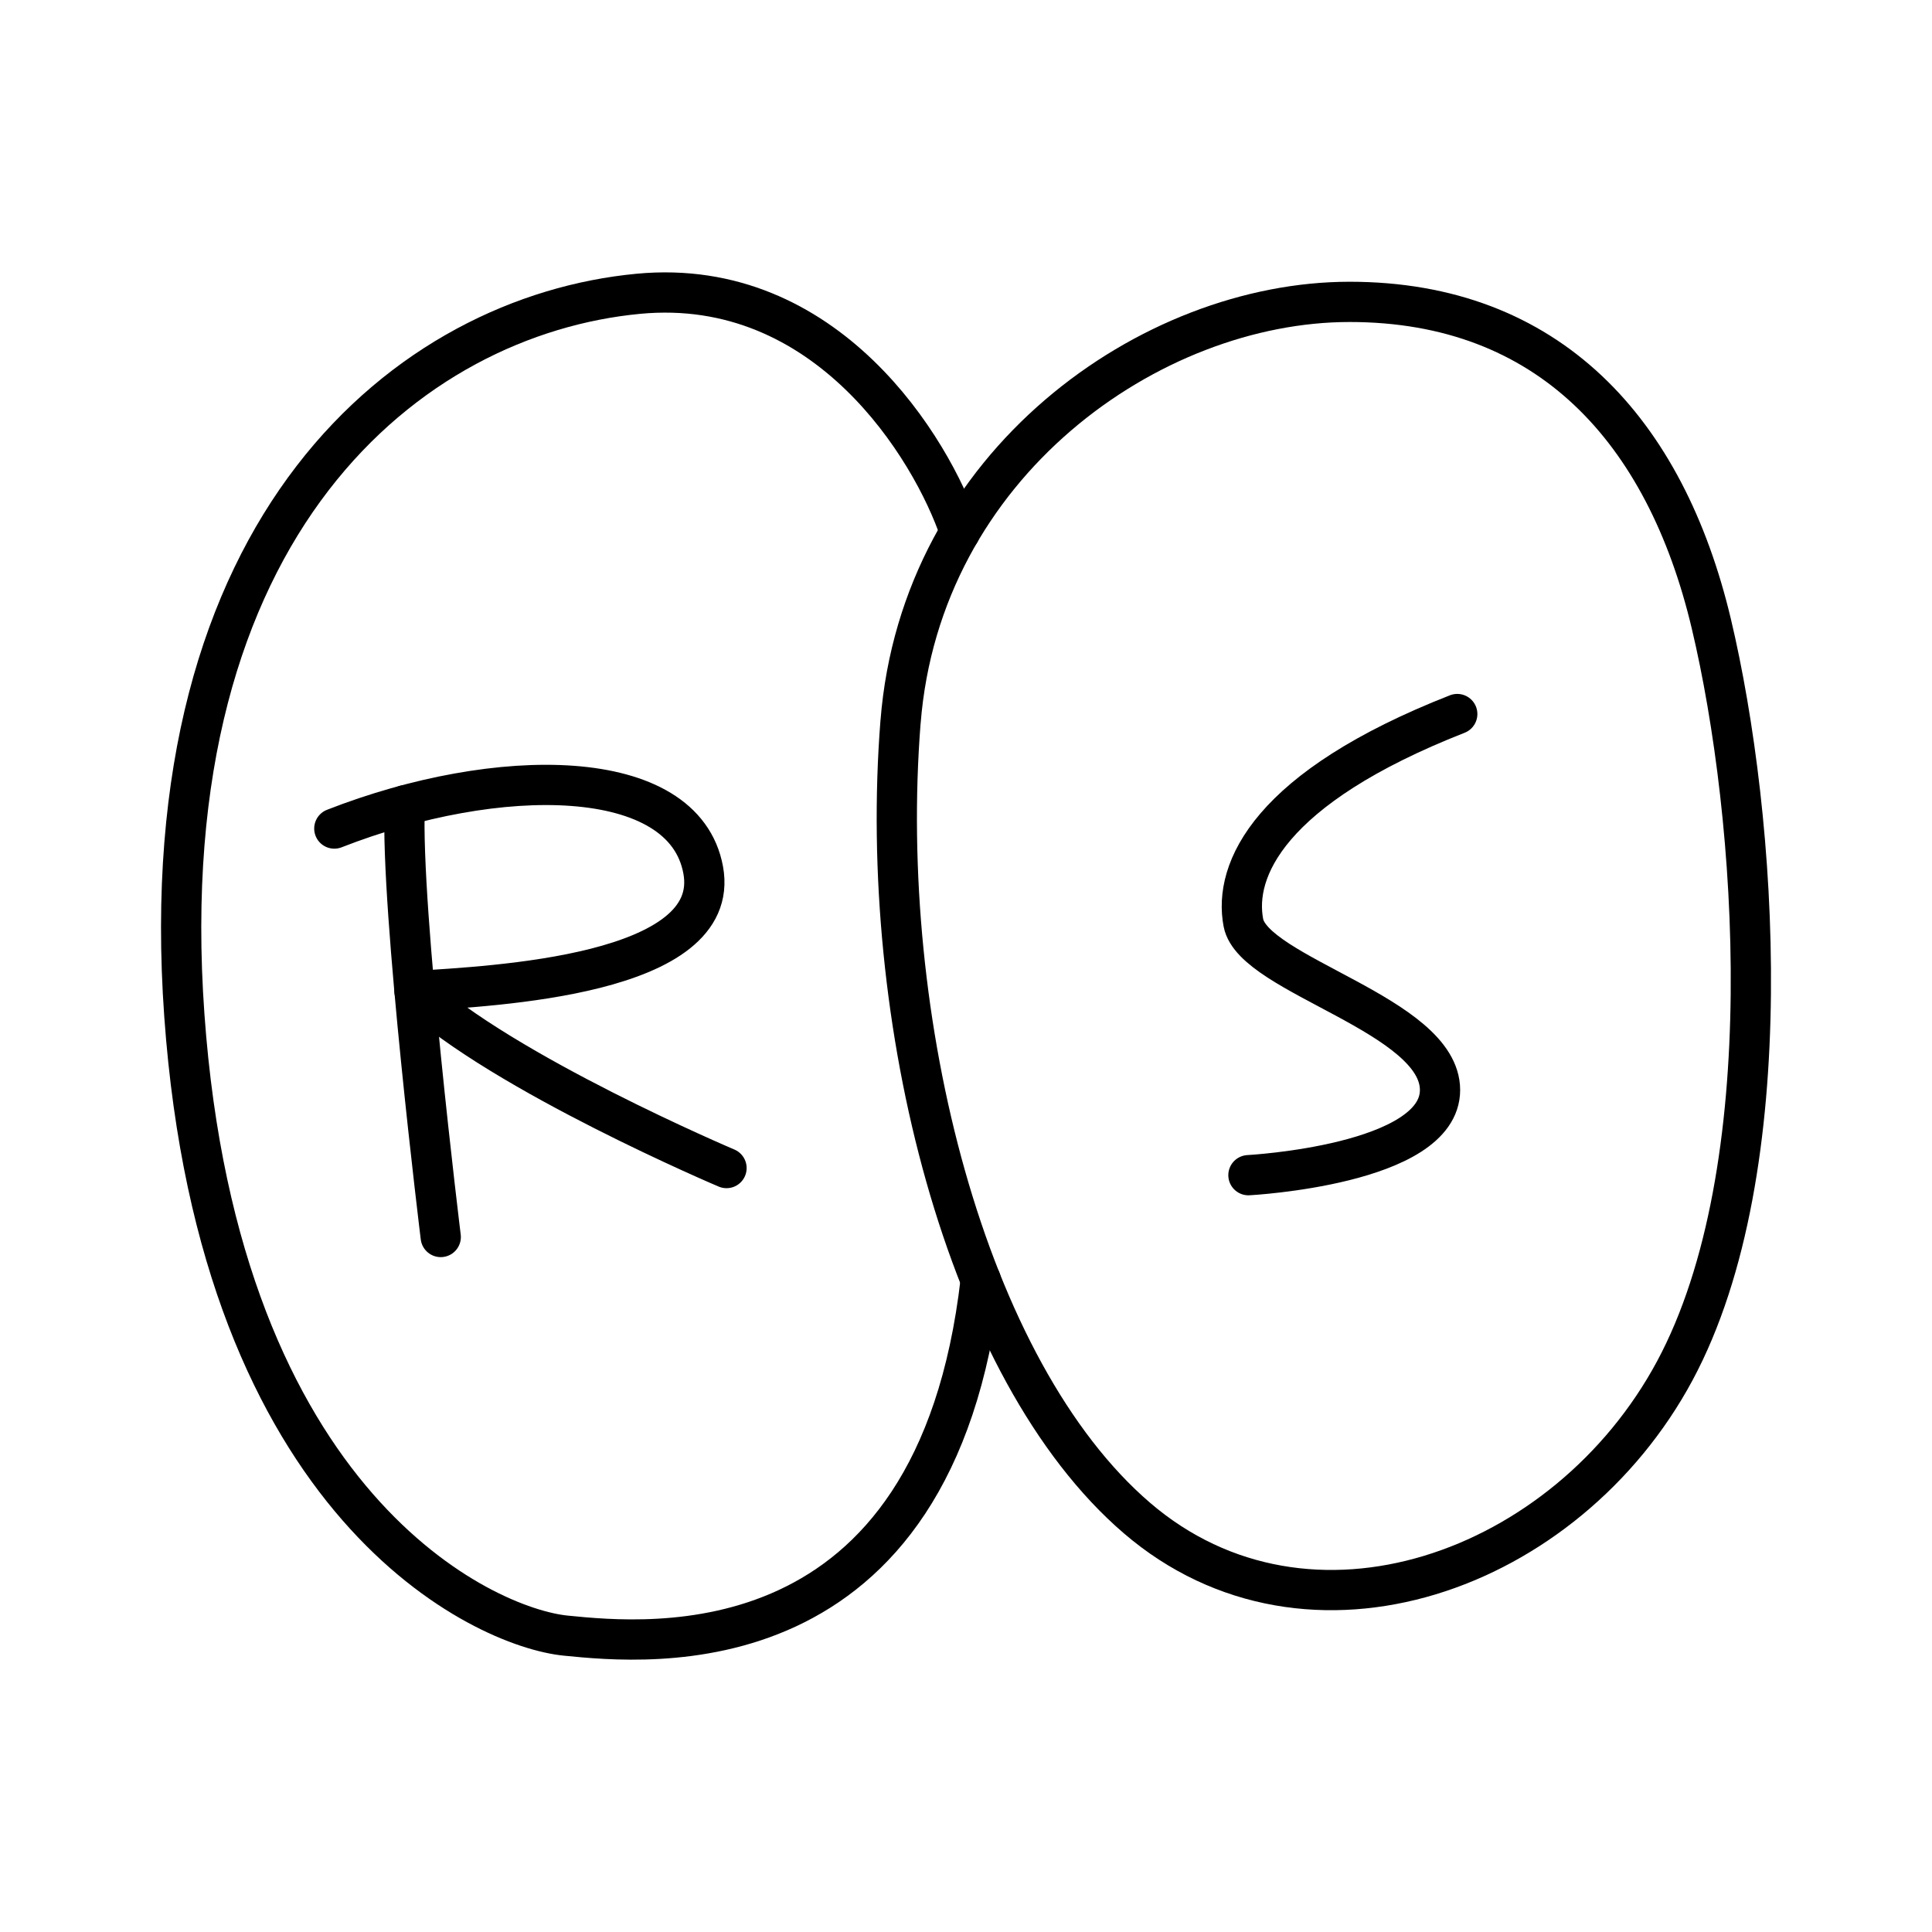
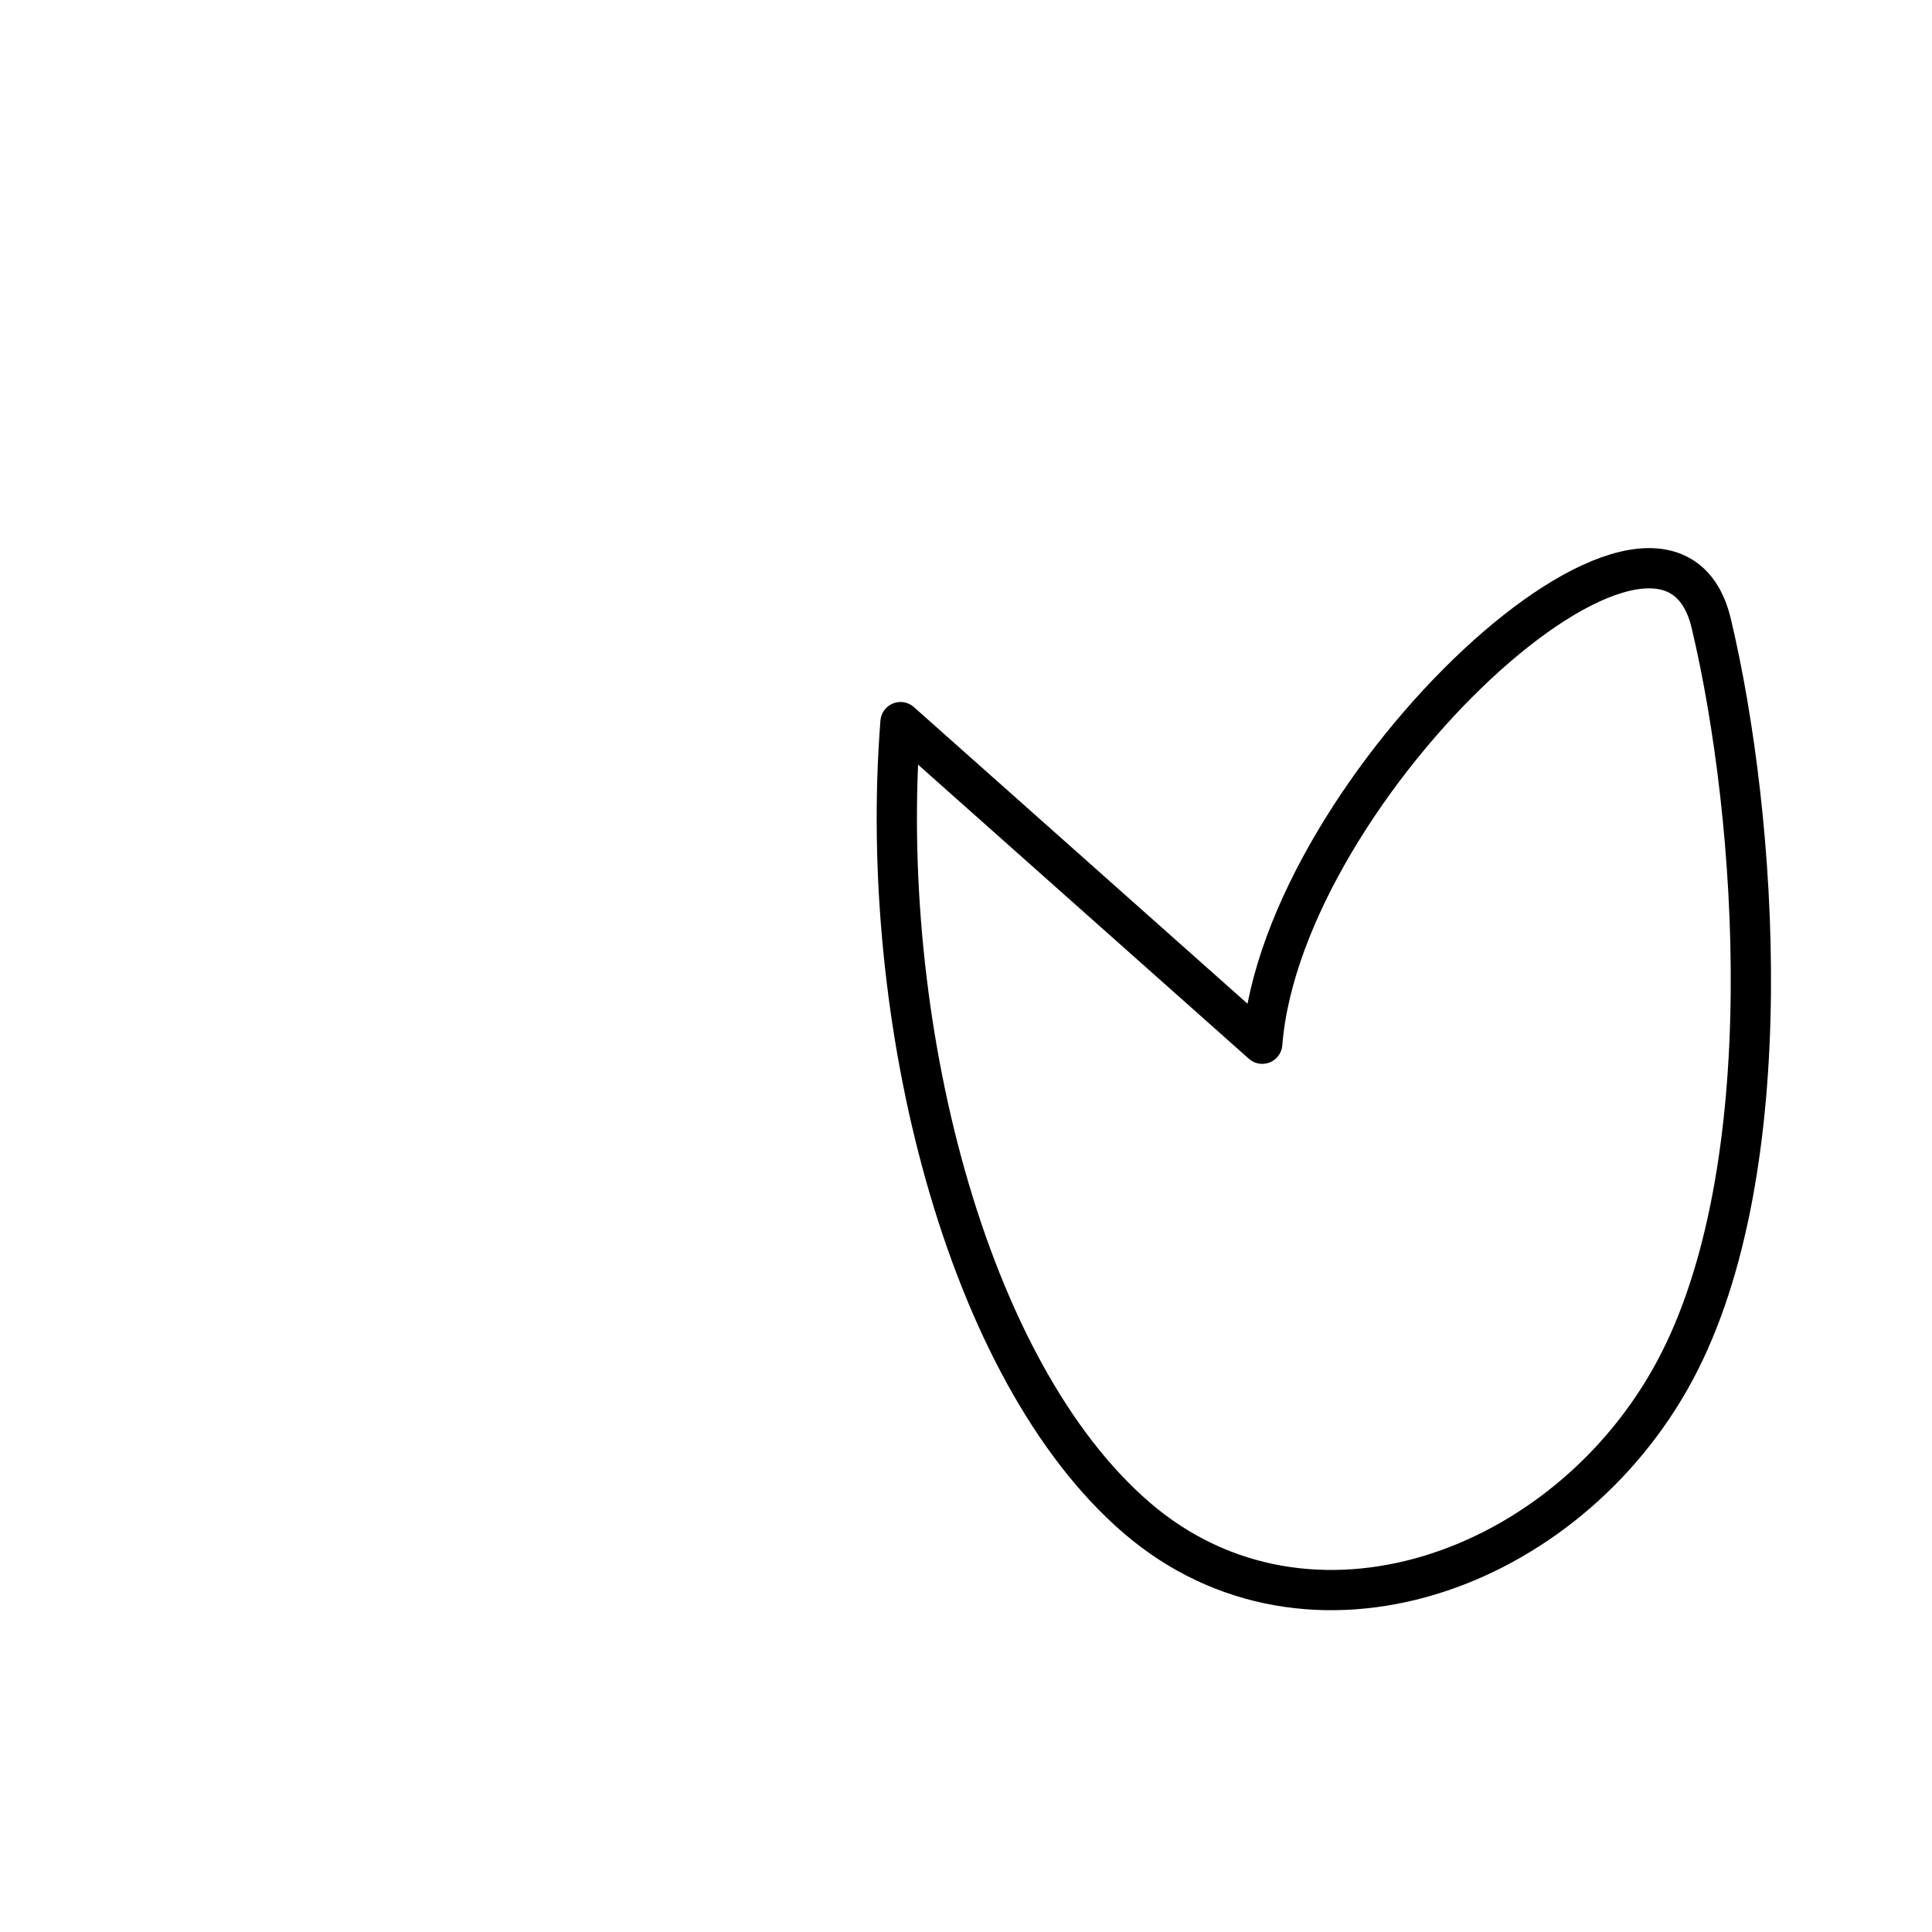
<svg xmlns="http://www.w3.org/2000/svg" width="800" height="800" viewBox="0 0 48 48">
-   <path fill="none" stroke="currentColor" stroke-linecap="round" stroke-linejoin="round" d="M8.306 20.585C12.36 19 16.993 19 17.471 21.617c.479 2.62-5.209 2.88-7.173 3.006c2.19 2.04 7.752 4.397 7.752 4.397m18.155-11.28c-4.684 1.838-5.565 3.878-5.313 5.187s4.885 2.291 4.885 4.154s-4.76 2.116-4.76 2.116" />
-   <path fill="none" stroke="currentColor" stroke-linecap="round" stroke-linejoin="round" d="M10.056 20.008c-.113 2.541.894 10.725.894 10.725" />
-   <path fill="none" stroke="currentColor" stroke-linecap="round" stroke-linejoin="round" d="M23.85 13.218c-.705-2.082-3.31-6.362-7.99-5.919c-5.674.537-12.153 5.707-11.28 17.928s7.44 15.208 9.478 15.41s9.188.933 10.308-8.835" />
-   <path fill="none" stroke="currentColor" stroke-linecap="round" stroke-linejoin="round" d="M22.373 17.941c-.58 7.377 1.611 16.115 5.875 19.775c4.264 3.659 10.676 1.342 13.362-3.66s2.048-13.764.906-18.565S38.474 7.5 33.53 7.5s-10.653 4.028-11.156 10.44Z" />
+   <path fill="none" stroke="currentColor" stroke-linecap="round" stroke-linejoin="round" d="M22.373 17.941c-.58 7.377 1.611 16.115 5.875 19.775c4.264 3.659 10.676 1.342 13.362-3.66s2.048-13.764.906-18.565s-10.653 4.028-11.156 10.44Z" />
</svg>